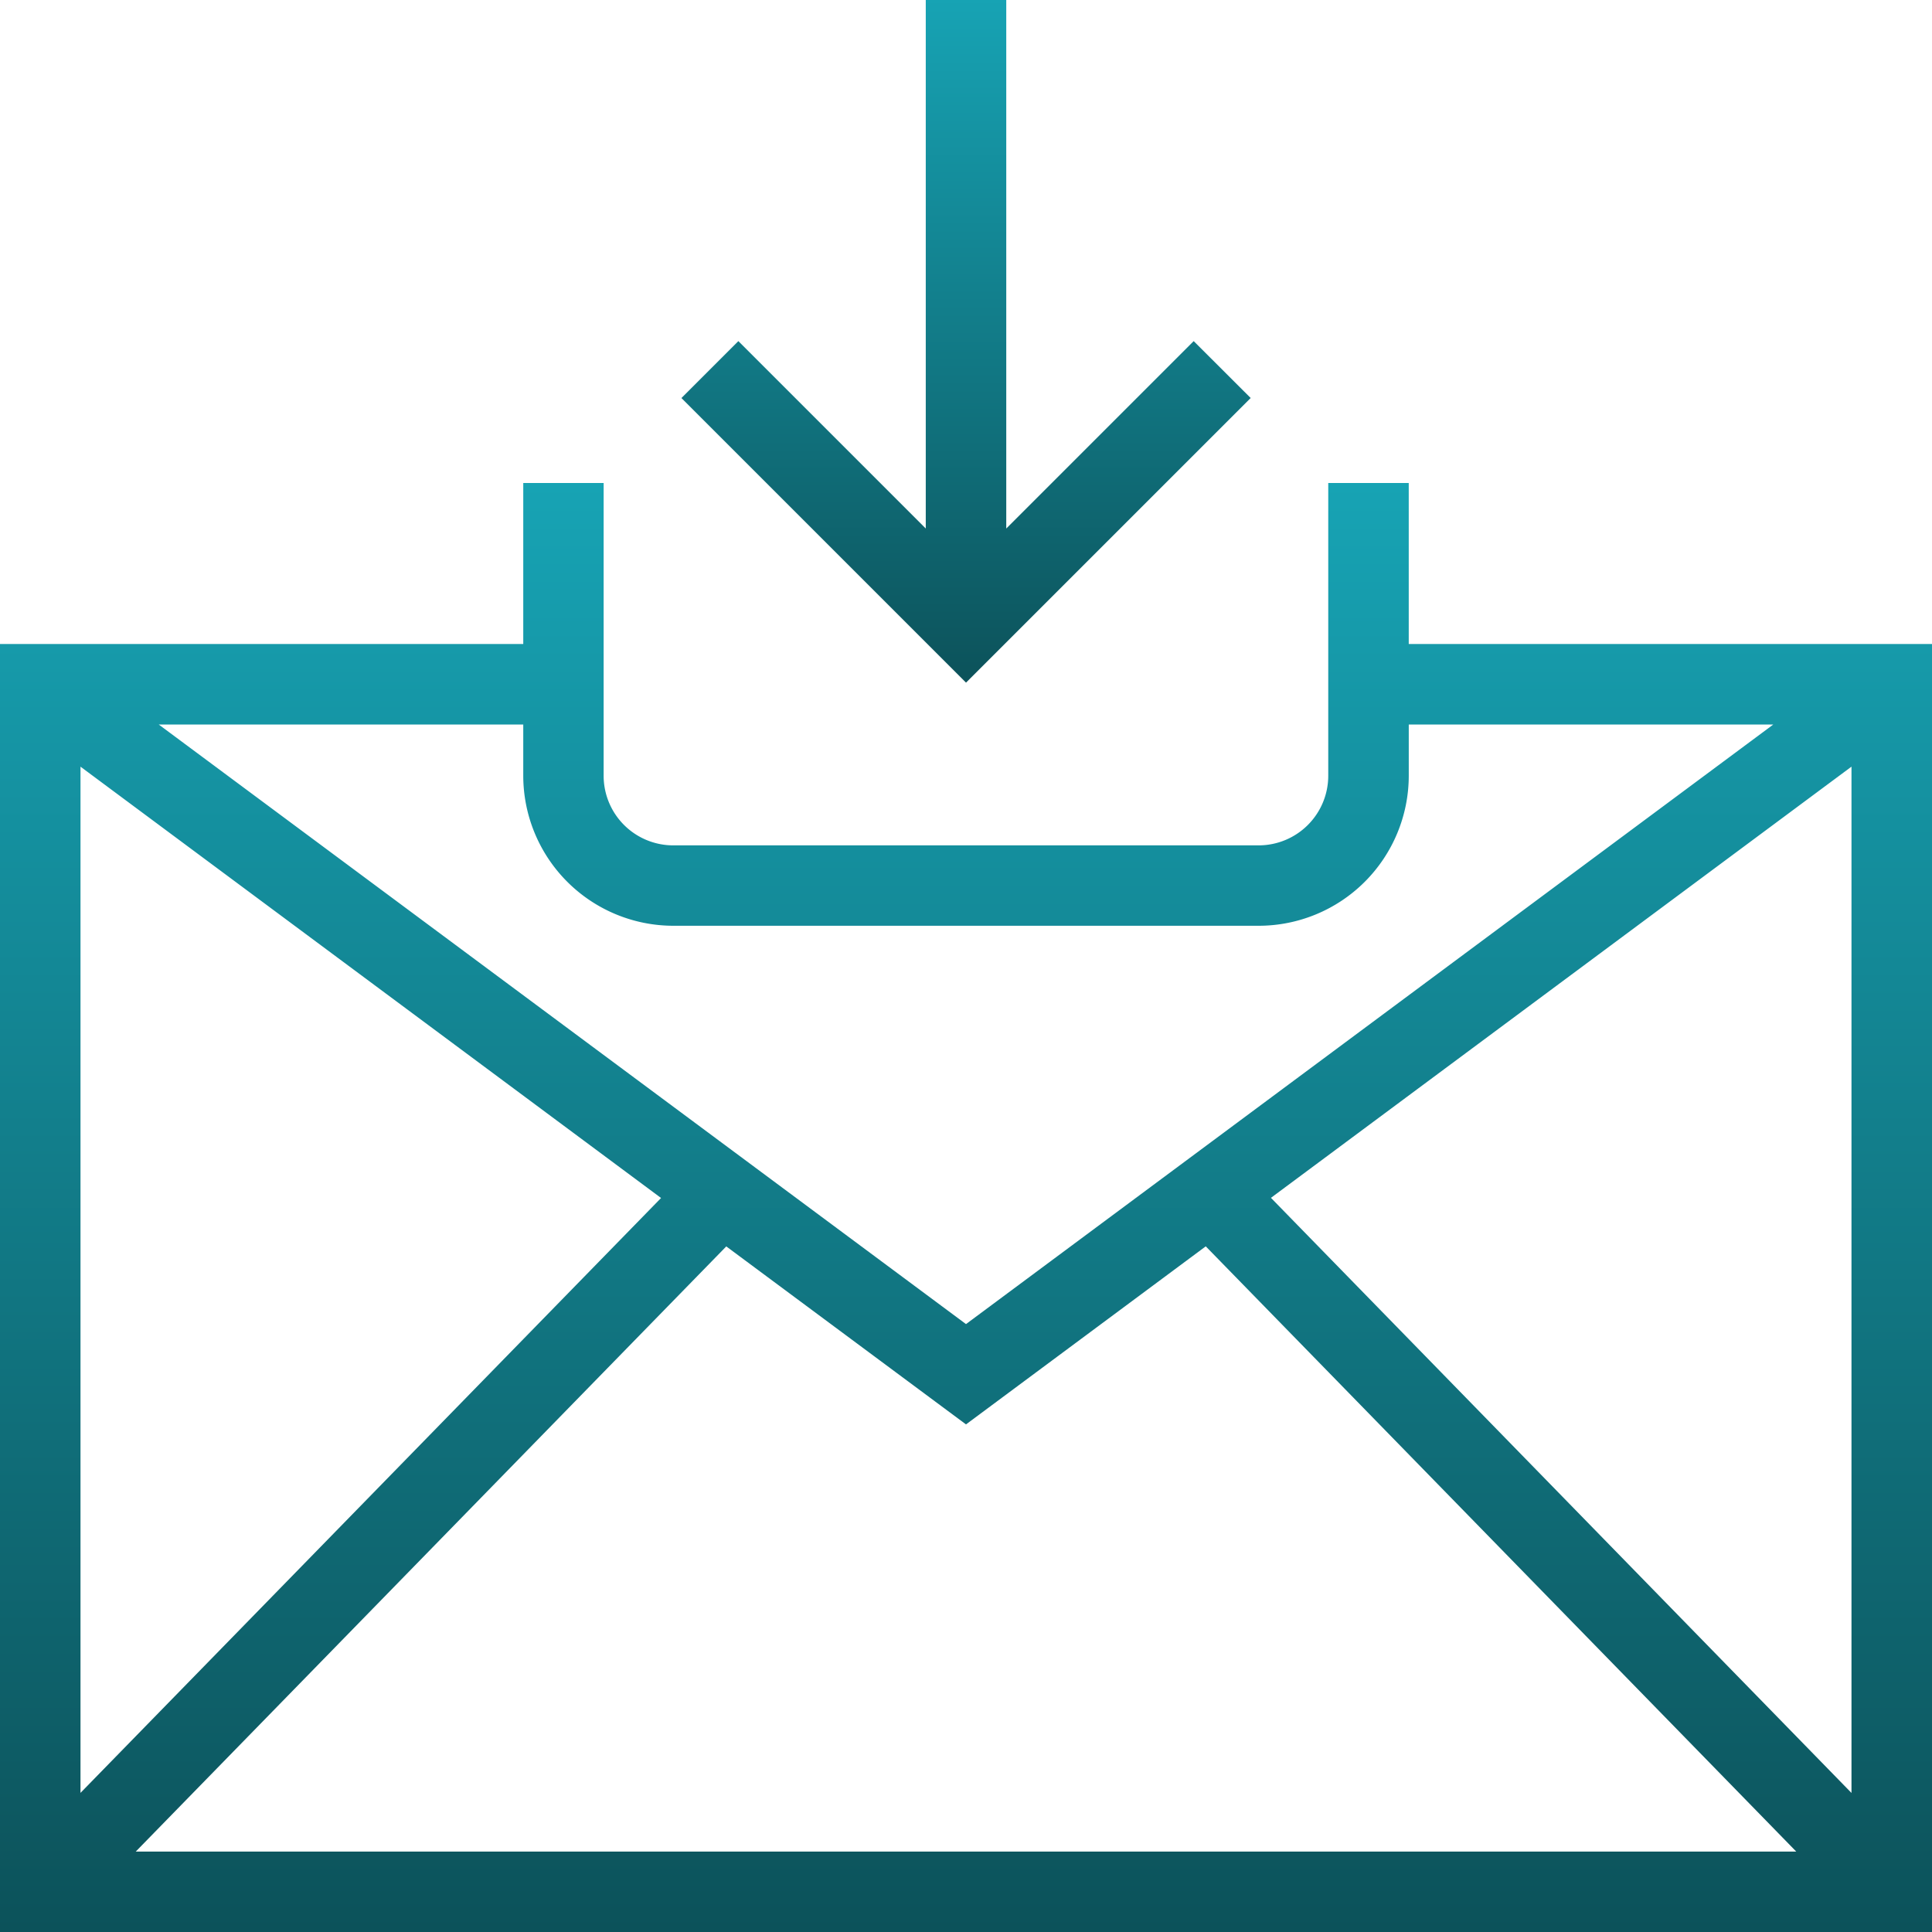
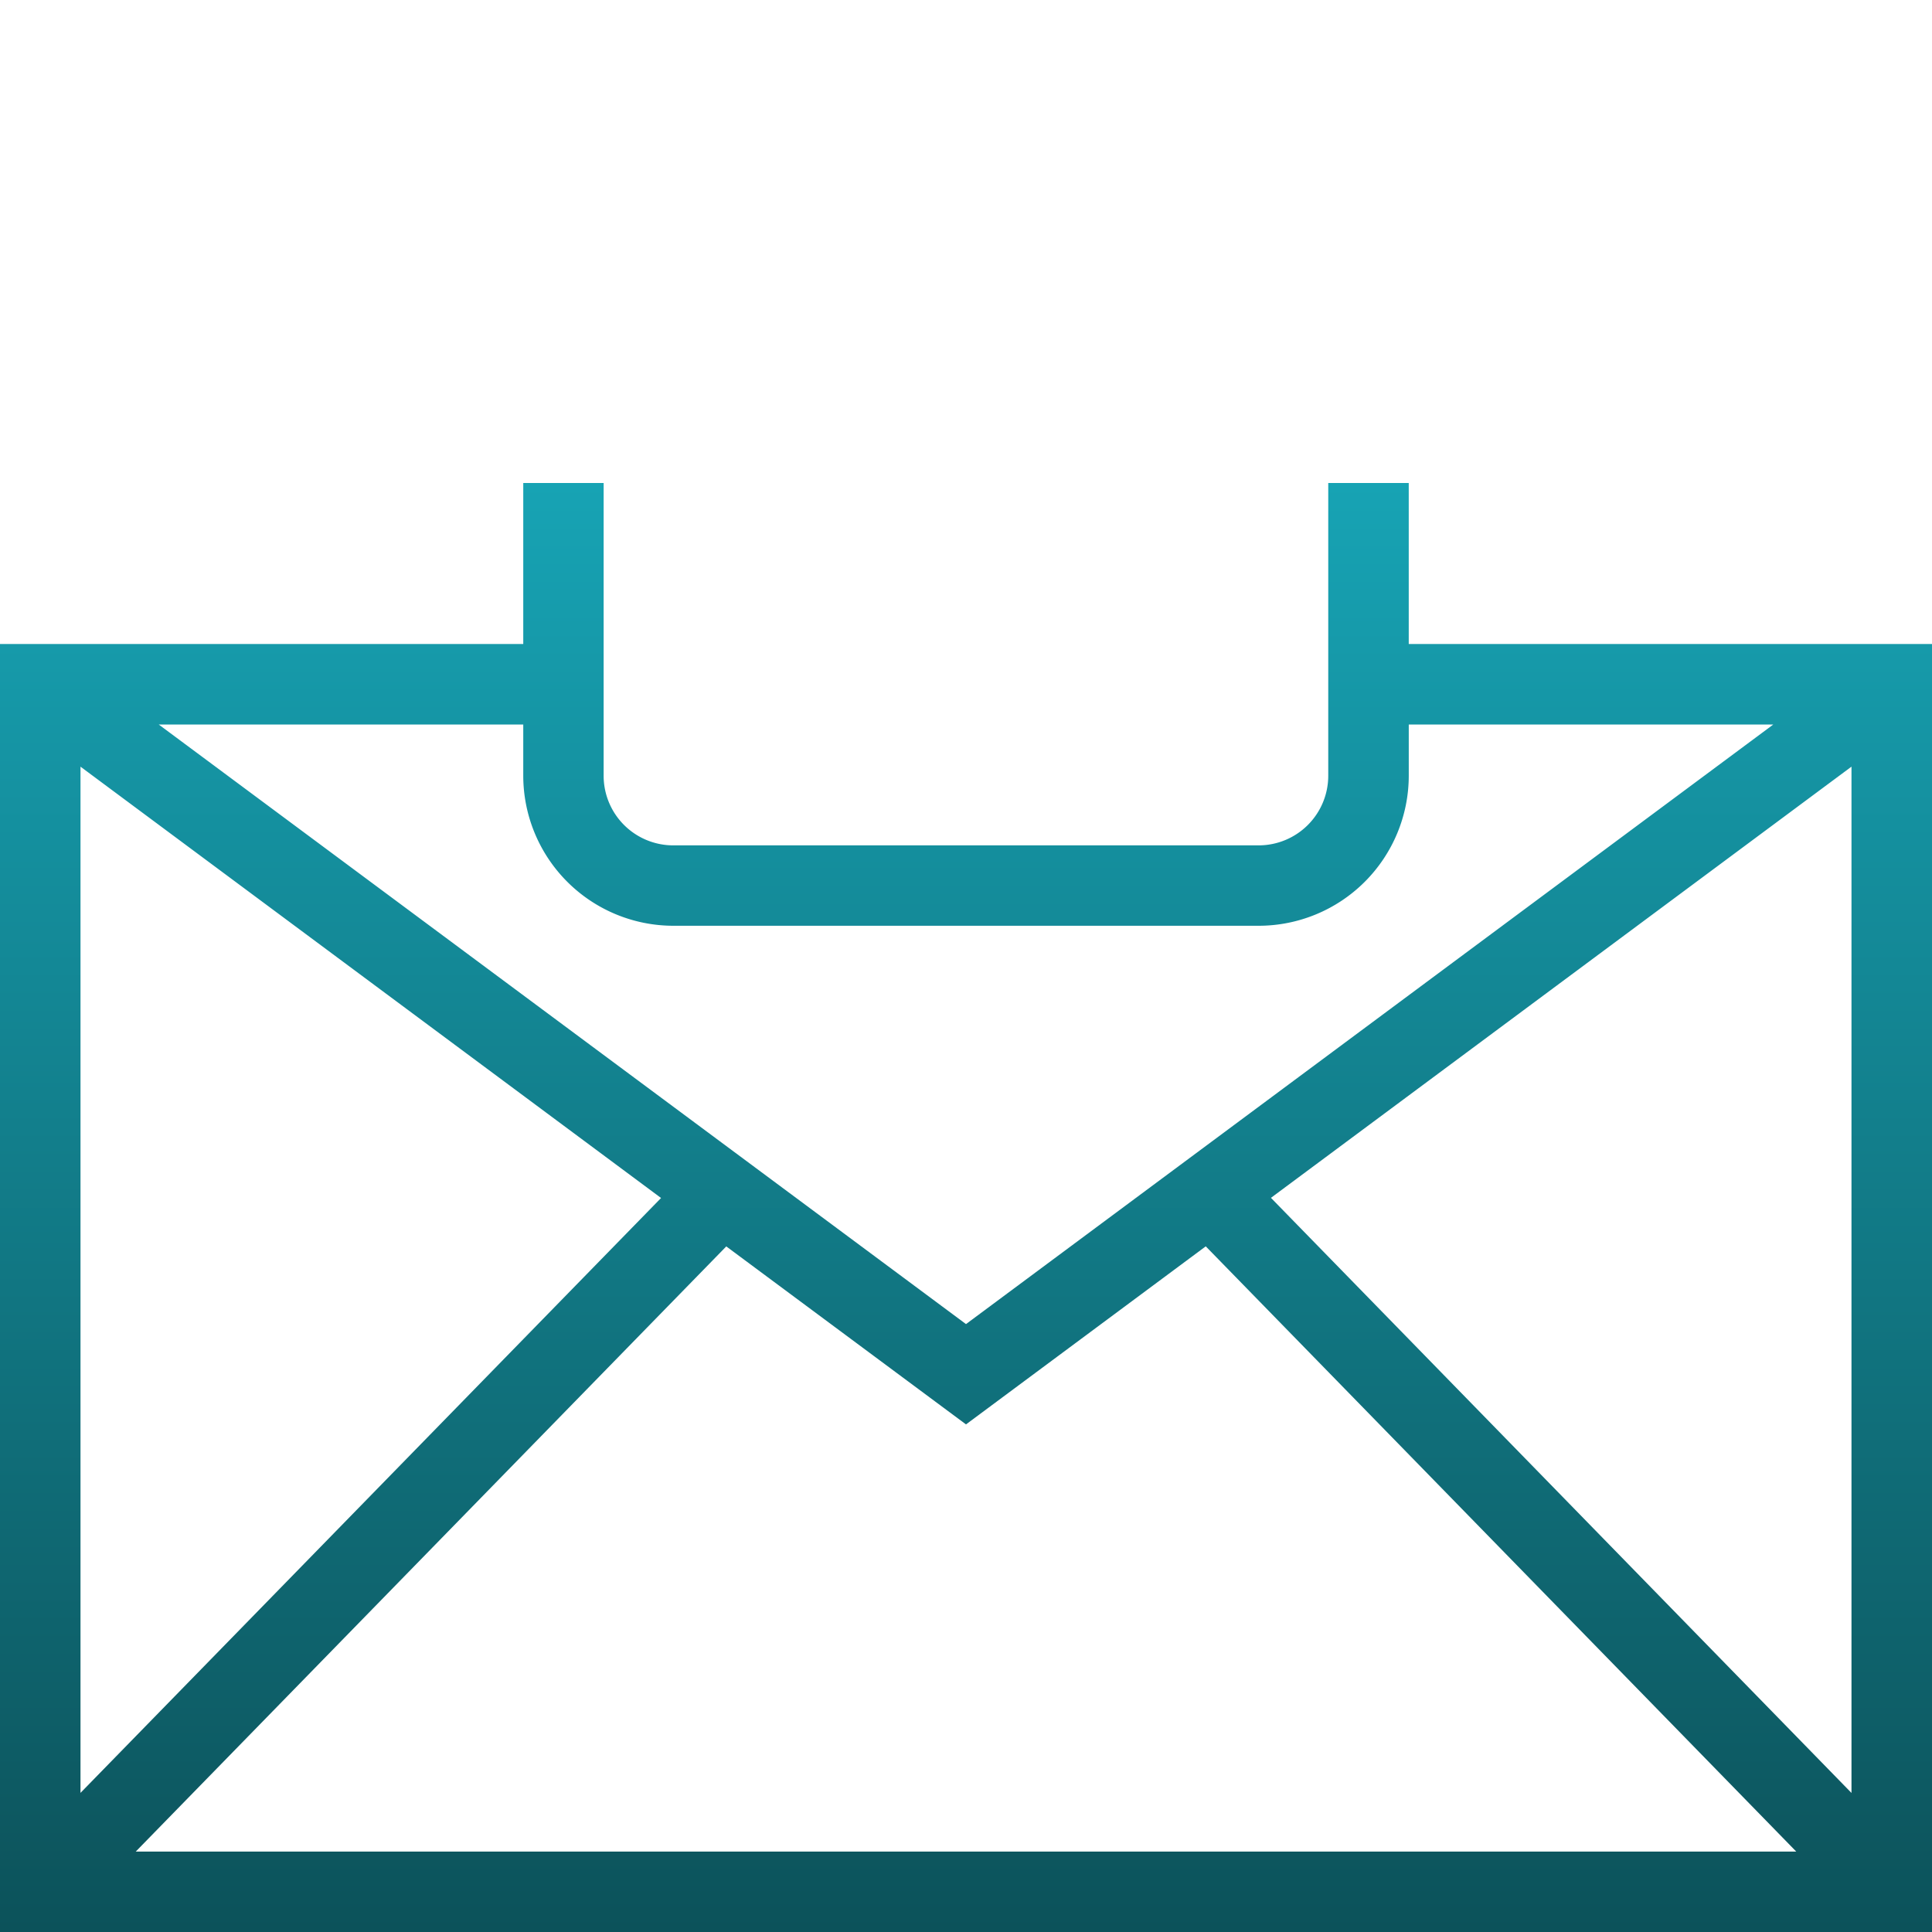
<svg xmlns="http://www.w3.org/2000/svg" id="mail-footer" width="86" height="86" viewBox="0 0 86 86">
  <defs>
    <linearGradient id="linear-gradient" x1="0.5" x2="0.5" y2="1" gradientUnits="objectBoundingBox">
      <stop offset="0" stop-color="#17a3b4" />
      <stop offset="1" stop-color="#0c525a" />
    </linearGradient>
  </defs>
  <g id="Group_93" data-name="Group 93" transform="translate(0 21.5)">
    <g id="Group_92" data-name="Group 92">
-       <path id="Path_721" data-name="Path 721" d="M62.708,130.047V122.88H59.125v13.03a3.1,3.1,0,0,1-3.094,3.1H29.97a3.1,3.1,0,0,1-3.1-3.1V122.88H23.292v7.167H0V187.38H86V130.047ZM23.292,133.63v2.28a6.686,6.686,0,0,0,6.679,6.679H56.031a6.685,6.685,0,0,0,6.678-6.679v-2.28H78.936L43,160.32,7.065,133.63ZM3.583,135.507l25.843,19.2L3.583,181.187ZM6.043,183.8l26.286-26.938L43,164.785l10.672-7.926L79.957,183.8Zm76.373-2.61L56.574,154.7l25.842-19.194Z" transform="translate(0 -122.88)" fill="url(#linear-gradient)" />
+       <path id="Path_721" data-name="Path 721" d="M62.708,130.047V122.88H59.125v13.03a3.1,3.1,0,0,1-3.094,3.1H29.97a3.1,3.1,0,0,1-3.1-3.1V122.88H23.292v7.167H0V187.38H86V130.047ZM23.292,133.63v2.28a6.686,6.686,0,0,0,6.679,6.679H56.031a6.685,6.685,0,0,0,6.678-6.679v-2.28H78.936L43,160.32,7.065,133.63ZM3.583,135.507l25.843,19.2L3.583,181.187ZM6.043,183.8l26.286-26.938L43,164.785l10.672-7.926L79.957,183.8Zm76.373-2.61L56.574,154.7l25.842-19.194" transform="translate(0 -122.88)" fill="url(#linear-gradient)" />
    </g>
  </g>
  <g id="Group_95" data-name="Group 95" transform="translate(30.332)">
    <g id="Group_94" data-name="Group 94">
-       <path id="Path_722" data-name="Path 722" d="M196.163,15.184l-8.343,8.343V0h-3.583V23.526l-8.342-8.342-2.534,2.534,12.668,12.668L198.7,17.717Z" transform="translate(-173.36)" fill="url(#linear-gradient)" />
-     </g>
+       </g>
  </g>
</svg>